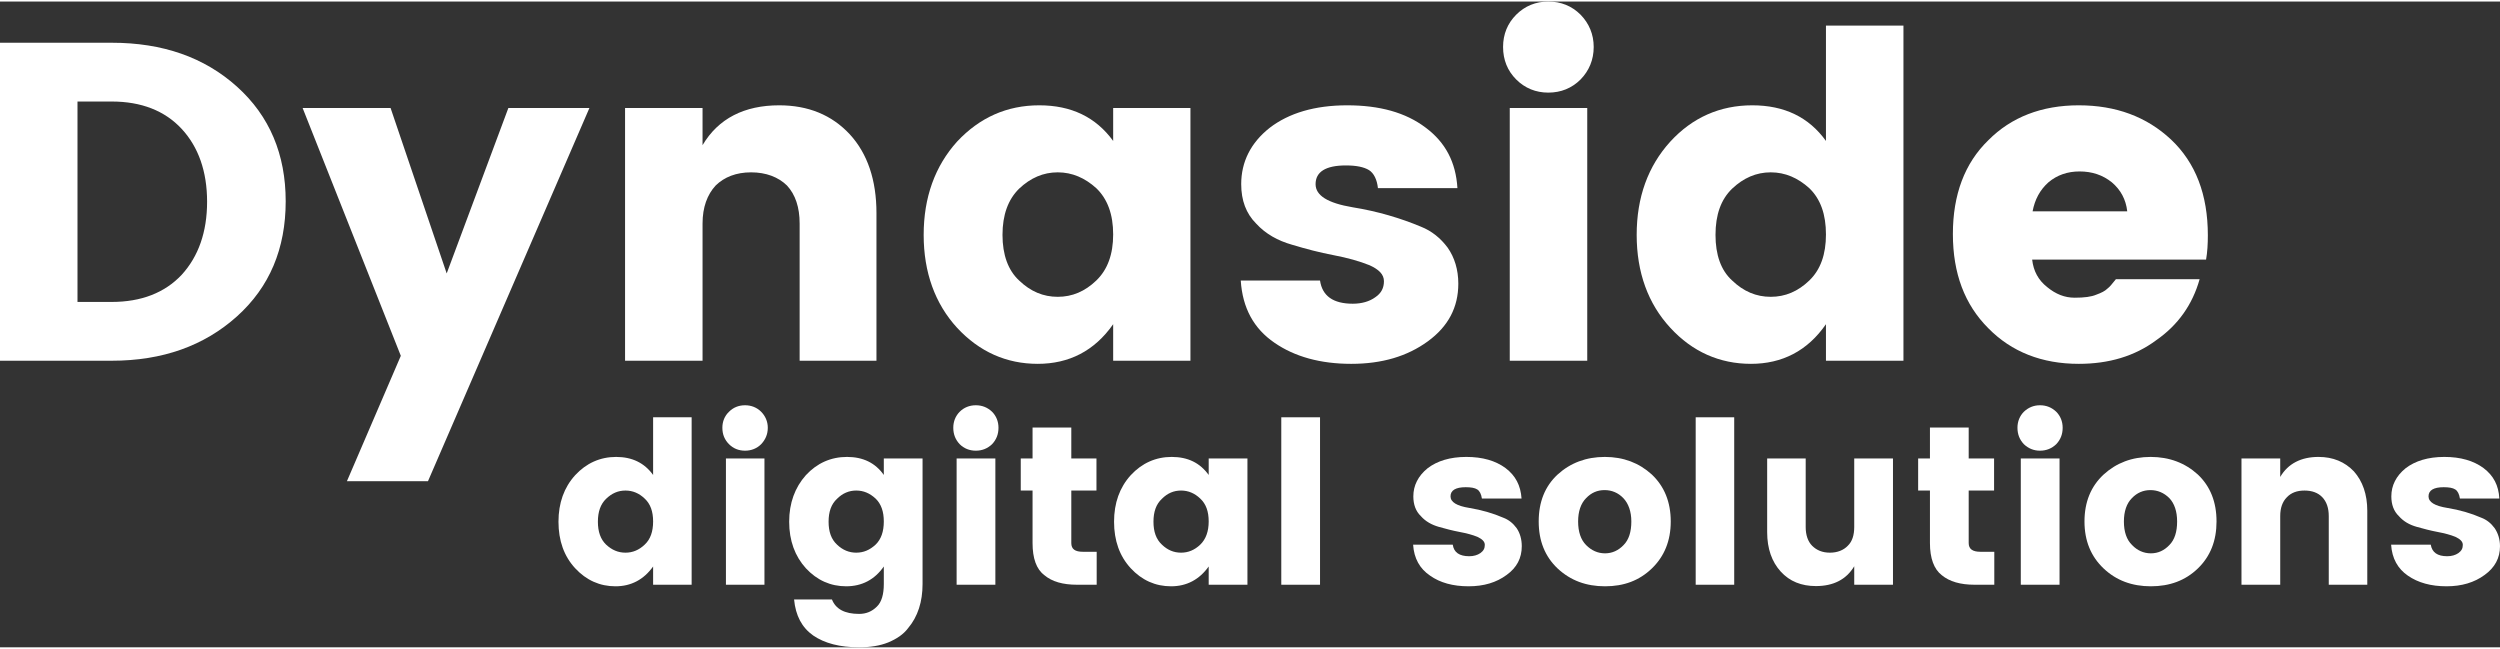
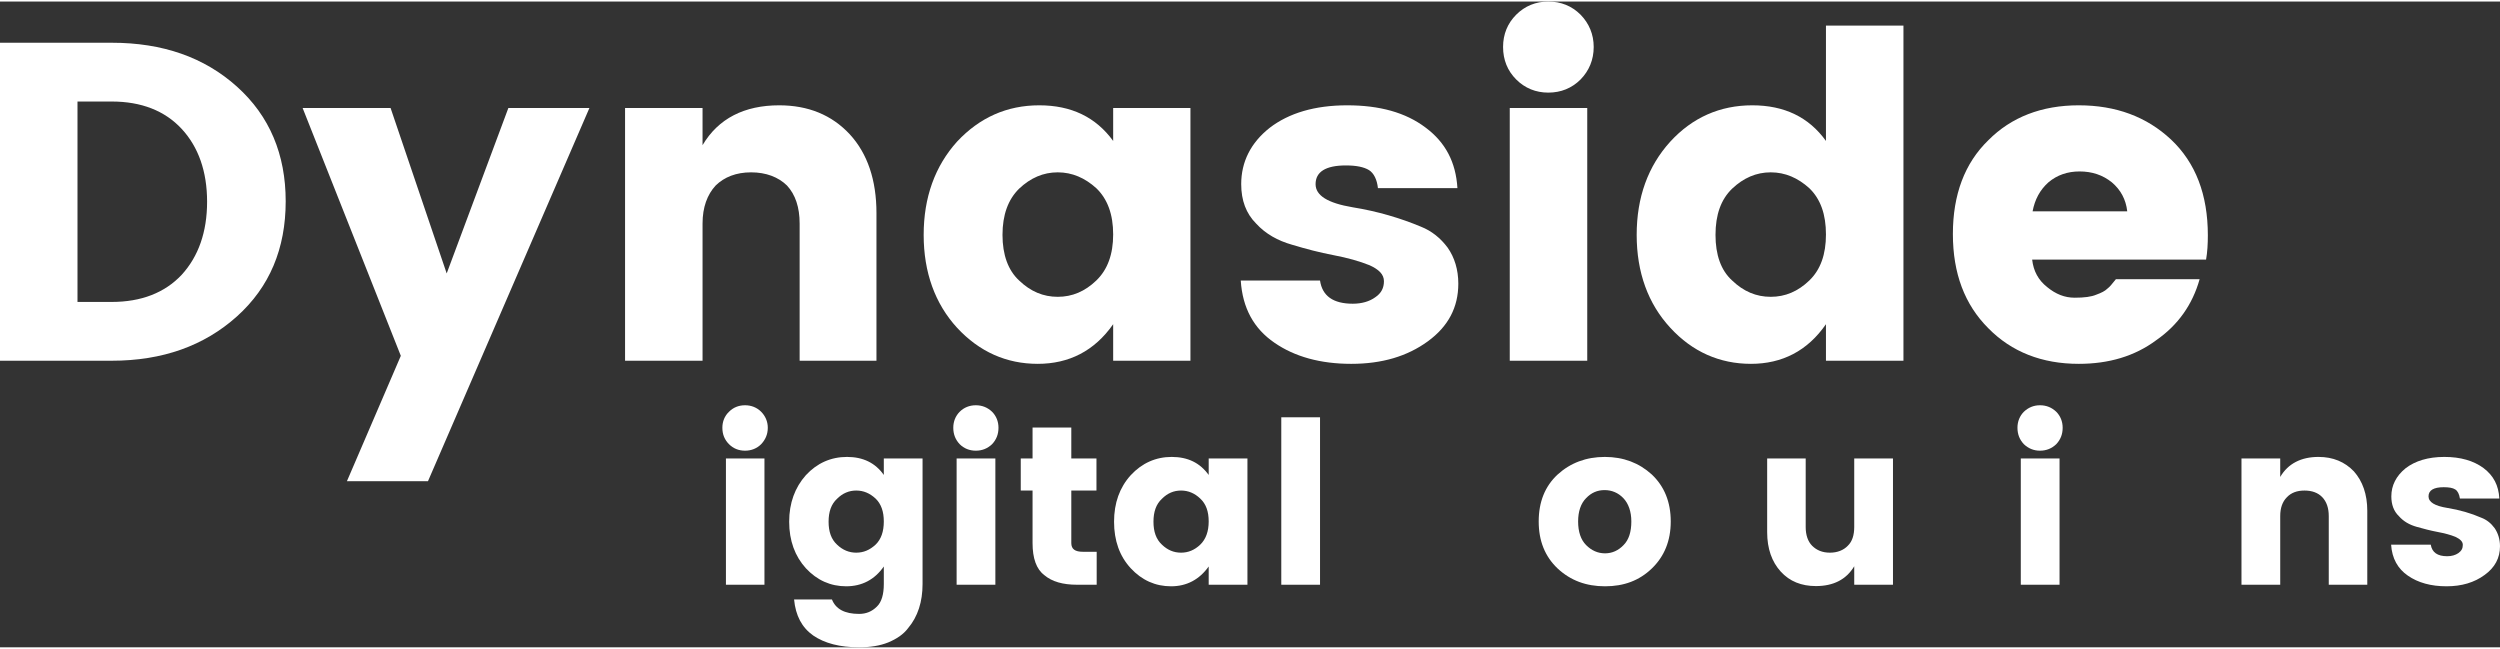
<svg xmlns="http://www.w3.org/2000/svg" xml:space="preserve" width="131px" height="34px" version="1.1" style="shape-rendering:geometricPrecision; text-rendering:geometricPrecision; image-rendering:optimizeQuality; fill-rule:evenodd; clip-rule:evenodd" viewBox="0 0 112.27 29">
  <rect x="0" y="0" width="112.27" height="29" fill="#333333" stroke="none" />
  <defs>
    <style type="text/css">
   
    .fil0 {fill:white;fill-rule:nonzero}
   
  </style>
  </defs>
  <g id="Katman_x0020_1">
    <path class="fil0" d="M3.48 13.49l1.54 0c1.32,0 2.38,-0.41 3.14,-1.22 0.75,-0.82 1.14,-1.92 1.14,-3.28 0,-1.36 -0.39,-2.46 -1.14,-3.27 -0.76,-0.82 -1.82,-1.23 -3.14,-1.23l-1.54 0 0 9 0 0zm1.54 -11.64c2.28,0 4.15,0.65 5.62,1.97 1.47,1.32 2.19,3.05 2.19,5.15 0,2.12 -0.72,3.85 -2.19,5.17 -1.47,1.32 -3.34,1.99 -5.62,1.99l-5.02 0 0 -14.28 5.02 0 0 0z" />
    <polygon id="_1" class="fil0" points="18,15.91 13.59,4.78 17.54,4.78 20.06,12.21 22.83,4.78 26.47,4.78 19.22,21.54 15.58,21.54 " />
    <path id="_2" class="fil0" d="M31.55 4.78l0 1.67c0.71,-1.2 1.88,-1.79 3.44,-1.79 1.3,0 2.36,0.43 3.17,1.3 0.8,0.87 1.2,2.06 1.2,3.54l0 6.63 -3.45 0 0 -6.16c0,-0.73 -0.19,-1.3 -0.57,-1.71 -0.39,-0.38 -0.94,-0.59 -1.61,-0.59 -0.67,0 -1.2,0.21 -1.59,0.59 -0.38,0.41 -0.59,0.98 -0.59,1.71l0 6.16 -3.48 0 0 -11.35 3.48 0 0 0z" />
    <path id="_3" class="fil0" d="M49.23 12.53c0.51,-0.49 0.76,-1.18 0.76,-2.07 0,-0.9 -0.25,-1.59 -0.76,-2.08 -0.51,-0.46 -1.08,-0.71 -1.73,-0.71 -0.65,0 -1.22,0.25 -1.73,0.73 -0.5,0.49 -0.75,1.18 -0.75,2.08 0,0.89 0.25,1.59 0.75,2.05 0.51,0.49 1.08,0.73 1.73,0.73 0.65,0 1.22,-0.24 1.73,-0.73zm-6.25 2.12c-0.99,-1.08 -1.5,-2.49 -1.5,-4.17 0,-1.69 0.51,-3.09 1.5,-4.19 1.01,-1.08 2.24,-1.63 3.69,-1.63 1.44,0 2.54,0.53 3.32,1.6l0 -1.48 3.47 0 0 11.35 -3.47 0 0 -1.64c-0.84,1.2 -1.98,1.78 -3.39,1.78 -1.4,0 -2.62,-0.54 -3.62,-1.62l0 0z" />
    <path id="_4" class="fil0" d="M55.74 8.2c0,-1 0.43,-1.86 1.28,-2.53 0.86,-0.66 2.02,-1.01 3.48,-1.01 1.45,0 2.62,0.32 3.52,1 0.9,0.67 1.36,1.56 1.43,2.72l-3.57 0c-0.04,-0.38 -0.18,-0.67 -0.4,-0.81 -0.23,-0.14 -0.57,-0.21 -1.04,-0.21 -0.91,0 -1.36,0.29 -1.36,0.84 0,0.51 0.54,0.85 1.67,1.04 1.12,0.18 2.15,0.49 3.06,0.87 0.48,0.19 0.88,0.51 1.2,0.94 0.31,0.44 0.48,0.99 0.48,1.62 0,1.06 -0.45,1.92 -1.37,2.59 -0.92,0.67 -2.05,1.01 -3.44,1.01 -1.38,0 -2.54,-0.32 -3.45,-0.95 -0.92,-0.63 -1.43,-1.55 -1.51,-2.79l3.56 0c0.1,0.69 0.59,1.04 1.47,1.04 0.4,0 0.75,-0.1 1.01,-0.29 0.27,-0.18 0.39,-0.42 0.39,-0.72 0,-0.31 -0.23,-0.53 -0.65,-0.72 -0.45,-0.18 -0.98,-0.33 -1.61,-0.45 -0.63,-0.12 -1.24,-0.28 -1.87,-0.47 -0.63,-0.18 -1.18,-0.48 -1.61,-0.95 -0.45,-0.45 -0.67,-1.04 -0.67,-1.77l0 0z" />
    <path id="_5" class="fil0" d="M70.98 3.5c-0.39,0.39 -0.88,0.59 -1.45,0.59 -0.56,0 -1.05,-0.2 -1.44,-0.59 -0.39,-0.39 -0.59,-0.88 -0.59,-1.46 0,-0.57 0.2,-1.06 0.59,-1.45 0.39,-0.39 0.88,-0.59 1.44,-0.59 0.57,0 1.06,0.2 1.45,0.59 0.38,0.39 0.59,0.88 0.59,1.45 0,0.58 -0.21,1.07 -0.59,1.46zm-3.18 12.63l0 -11.35 3.48 0 0 11.35 -3.48 0z" />
    <path id="_6" class="fil0" d="M81.25 12.53c0.51,-0.49 0.75,-1.18 0.75,-2.07 0,-0.9 -0.24,-1.59 -0.75,-2.08 -0.51,-0.46 -1.08,-0.71 -1.73,-0.71 -0.65,0 -1.22,0.25 -1.73,0.73 -0.51,0.49 -0.75,1.18 -0.75,2.08 0,0.89 0.24,1.59 0.75,2.05 0.51,0.49 1.08,0.73 1.73,0.73 0.65,0 1.22,-0.24 1.73,-0.73zm-6.24 2.12c-1,-1.08 -1.51,-2.49 -1.51,-4.17 0,-1.69 0.51,-3.09 1.51,-4.19 0.99,-1.08 2.23,-1.63 3.68,-1.63 1.44,0 2.54,0.53 3.31,1.6l0 -5.18 3.48 0 0 15.05 -3.48 0 0 -1.64c-0.83,1.2 -1.97,1.78 -3.37,1.78 -1.4,0 -2.63,-0.54 -3.62,-1.62l0 0z" />
    <path id="_7" class="fil0" d="M93.35 16.27c-1.64,0 -3.01,-0.53 -4.06,-1.6 -1.06,-1.06 -1.59,-2.46 -1.59,-4.23 0,-1.77 0.53,-3.18 1.59,-4.21 1.03,-1.04 2.4,-1.57 4.06,-1.57 1.67,0 3.05,0.51 4.15,1.54 1.1,1.04 1.65,2.47 1.65,4.3 0,0.38 -0.02,0.75 -0.08,1.09l-7.81 0c0.06,0.52 0.28,0.92 0.67,1.23 0.39,0.32 0.79,0.48 1.24,0.48 0.43,0 0.75,-0.04 0.98,-0.14 0.22,-0.08 0.38,-0.16 0.48,-0.26 0.11,-0.08 0.23,-0.23 0.39,-0.43l3.76 0c-0.32,1.14 -0.97,2.06 -1.95,2.74 -0.97,0.72 -2.13,1.06 -3.48,1.06l0 0zm2.18 -6.85c-0.06,-0.53 -0.29,-0.96 -0.69,-1.3 -0.41,-0.33 -0.89,-0.49 -1.45,-0.49 -0.54,0 -1.01,0.16 -1.4,0.49 -0.38,0.34 -0.61,0.77 -0.71,1.3l4.25 0z" />
-     <path class="fil0" d="M28.95 24.39c0.26,-0.24 0.38,-0.59 0.38,-1.04 0,-0.45 -0.12,-0.79 -0.38,-1.03 -0.25,-0.24 -0.54,-0.36 -0.86,-0.36 -0.33,0 -0.61,0.12 -0.87,0.37 -0.25,0.24 -0.37,0.58 -0.37,1.03 0,0.45 0.12,0.79 0.37,1.03 0.26,0.24 0.54,0.36 0.87,0.36 0.32,0 0.61,-0.12 0.86,-0.36zm-3.12 1.06c-0.5,-0.54 -0.75,-1.24 -0.75,-2.09 0,-0.84 0.25,-1.54 0.75,-2.09 0.5,-0.54 1.12,-0.82 1.84,-0.82 0.72,0 1.27,0.27 1.66,0.81l0 -2.59 1.73 0 0 7.52 -1.73 0 0 -0.82c-0.42,0.59 -0.99,0.89 -1.69,0.89 -0.7,0 -1.31,-0.27 -1.81,-0.81l0 0z" />
    <path id="_1_0" class="fil0" d="M34.18 19.88c-0.19,0.19 -0.44,0.29 -0.72,0.29 -0.29,0 -0.53,-0.1 -0.72,-0.29 -0.2,-0.2 -0.3,-0.44 -0.3,-0.74 0,-0.28 0.1,-0.53 0.3,-0.72 0.19,-0.19 0.43,-0.29 0.72,-0.29 0.28,0 0.53,0.1 0.72,0.29 0.19,0.19 0.3,0.44 0.3,0.72 0,0.3 -0.11,0.54 -0.3,0.74zm-1.58 6.31l0 -5.67 1.73 0 0 5.67 -1.73 0z" />
    <path id="_2_1" class="fil0" d="M36.19 25.45c-0.49,-0.54 -0.75,-1.24 -0.75,-2.09 0,-0.84 0.26,-1.54 0.75,-2.09 0.5,-0.54 1.12,-0.82 1.85,-0.82 0.72,0 1.27,0.27 1.65,0.81l0 -0.74 1.74 0 0 5.64c0,0.79 -0.21,1.46 -0.65,1.98 -0.21,0.28 -0.51,0.48 -0.89,0.64 -0.37,0.15 -0.81,0.22 -1.31,0.22 -0.86,0 -1.55,-0.18 -2.06,-0.53 -0.51,-0.36 -0.79,-0.89 -0.86,-1.62l1.7 0c0.17,0.43 0.57,0.65 1.22,0.65 0.32,0 0.58,-0.11 0.8,-0.33 0.21,-0.2 0.31,-0.55 0.31,-1.01l0 -0.79c-0.41,0.59 -0.98,0.89 -1.69,0.89 -0.7,0 -1.31,-0.27 -1.81,-0.81l0 0zm3.13 -1.06c0.25,-0.24 0.37,-0.59 0.37,-1.04 0,-0.45 -0.12,-0.79 -0.37,-1.03 -0.26,-0.24 -0.54,-0.36 -0.87,-0.36 -0.32,0 -0.61,0.12 -0.86,0.37 -0.26,0.24 -0.38,0.58 -0.38,1.03 0,0.45 0.12,0.79 0.38,1.03 0.25,0.24 0.54,0.36 0.86,0.36 0.33,0 0.61,-0.12 0.87,-0.36z" />
    <path id="_3_2" class="fil0" d="M44.55 19.88c-0.2,0.19 -0.44,0.29 -0.73,0.29 -0.28,0 -0.53,-0.1 -0.72,-0.29 -0.19,-0.2 -0.29,-0.44 -0.29,-0.74 0,-0.28 0.1,-0.53 0.29,-0.72 0.19,-0.19 0.44,-0.29 0.72,-0.29 0.29,0 0.53,0.1 0.73,0.29 0.19,0.19 0.29,0.44 0.29,0.72 0,0.3 -0.1,0.54 -0.29,0.74zm-1.59 6.31l0 -5.67 1.74 0 0 5.67 -1.74 0z" />
    <path id="_4_3" class="fil0" d="M48.63 24.71l0.62 0 0 1.48 -0.88 0c-0.64,0 -1.13,-0.14 -1.47,-0.43 -0.36,-0.27 -0.53,-0.76 -0.53,-1.44l0 -2.36 -0.53 0 0 -1.44 0.53 0 0 -1.39 1.74 0 0 1.39 1.13 0 0 1.44 -1.13 0 0 2.36c0,0.27 0.17,0.39 0.52,0.39l0 0z" />
    <path id="_5_4" class="fil0" d="M53.9 24.39c0.25,-0.24 0.38,-0.59 0.38,-1.04 0,-0.45 -0.12,-0.79 -0.38,-1.03 -0.25,-0.24 -0.54,-0.36 -0.86,-0.36 -0.33,0 -0.61,0.12 -0.86,0.37 -0.26,0.24 -0.38,0.58 -0.38,1.03 0,0.45 0.12,0.79 0.38,1.03 0.25,0.24 0.53,0.36 0.86,0.36 0.32,0 0.61,-0.12 0.86,-0.36zm-3.12 1.06c-0.5,-0.54 -0.75,-1.24 -0.75,-2.09 0,-0.84 0.25,-1.54 0.75,-2.09 0.5,-0.54 1.12,-0.82 1.84,-0.82 0.73,0 1.27,0.27 1.66,0.81l0 -0.74 1.74 0 0 5.67 -1.74 0 0 -0.82c-0.42,0.59 -0.99,0.89 -1.69,0.89 -0.7,0 -1.31,-0.27 -1.81,-0.81l0 0z" />
    <polygon id="_6_5" class="fil0" points="57.54,26.19 57.54,18.67 59.28,18.67 59.28,26.19 " />
-     <path id="_7_6" class="fil0" d="M63.47 22.22c0,-0.49 0.22,-0.92 0.64,-1.26 0.43,-0.33 1.01,-0.51 1.74,-0.51 0.73,0 1.31,0.17 1.76,0.5 0.45,0.34 0.68,0.78 0.72,1.37l-1.78 0c-0.03,-0.2 -0.1,-0.34 -0.21,-0.41 -0.11,-0.07 -0.28,-0.1 -0.52,-0.1 -0.45,0 -0.68,0.14 -0.68,0.41 0,0.26 0.28,0.43 0.84,0.52 0.55,0.09 1.07,0.24 1.53,0.44 0.24,0.09 0.44,0.25 0.6,0.47 0.15,0.22 0.23,0.5 0.23,0.81 0,0.53 -0.22,0.96 -0.68,1.29 -0.46,0.34 -1.02,0.51 -1.71,0.51 -0.7,0 -1.28,-0.16 -1.73,-0.48 -0.46,-0.31 -0.72,-0.77 -0.76,-1.39l1.78 0c0.05,0.35 0.3,0.52 0.74,0.52 0.2,0 0.37,-0.05 0.5,-0.14 0.14,-0.1 0.2,-0.21 0.2,-0.37 0,-0.15 -0.12,-0.26 -0.33,-0.36 -0.22,-0.09 -0.48,-0.16 -0.8,-0.22 -0.32,-0.06 -0.62,-0.14 -0.94,-0.23 -0.31,-0.09 -0.59,-0.24 -0.8,-0.48 -0.23,-0.22 -0.34,-0.52 -0.34,-0.89l0 0z" />
    <path id="_8" class="fil0" d="M72.91 24.41c0.24,-0.24 0.35,-0.6 0.35,-1.06 0,-0.45 -0.13,-0.81 -0.36,-1.05 -0.23,-0.24 -0.52,-0.36 -0.84,-0.36 -0.33,0 -0.6,0.12 -0.83,0.36 -0.24,0.24 -0.36,0.6 -0.36,1.05 0,0.46 0.12,0.82 0.36,1.06 0.24,0.24 0.52,0.37 0.85,0.37 0.32,0 0.6,-0.13 0.83,-0.37zm-2.96 1.05c-0.57,-0.54 -0.85,-1.24 -0.85,-2.11 0,-0.88 0.28,-1.58 0.85,-2.11 0.57,-0.52 1.28,-0.79 2.12,-0.79 0.84,0 1.54,0.27 2.11,0.79 0.56,0.53 0.85,1.23 0.85,2.11 0,0.87 -0.29,1.57 -0.85,2.11 -0.56,0.54 -1.25,0.8 -2.1,0.8 -0.85,0 -1.55,-0.26 -2.13,-0.8z" />
-     <polygon id="_9" class="fil0" points="76.15,26.19 76.15,18.67 77.88,18.67 77.88,26.19 " />
    <path id="_10" class="fil0" d="M83.27 20.52l1.74 0 0 5.67 -1.74 0 0 -0.83c-0.36,0.6 -0.94,0.89 -1.72,0.89 -0.65,0 -1.18,-0.21 -1.58,-0.65 -0.4,-0.44 -0.61,-1.03 -0.61,-1.77l0 -3.31 1.73 0 0 3.08c0,0.36 0.1,0.65 0.29,0.84 0.2,0.2 0.46,0.31 0.8,0.31 0.33,0 0.61,-0.11 0.8,-0.31 0.2,-0.19 0.29,-0.48 0.29,-0.84l0 -3.08 0 0z" />
-     <path id="_11" class="fil0" d="M88.94 24.71l0.62 0 0 1.48 -0.88 0c-0.64,0 -1.13,-0.14 -1.48,-0.43 -0.35,-0.27 -0.53,-0.76 -0.53,-1.44l0 -2.36 -0.53 0 0 -1.44 0.53 0 0 -1.39 1.74 0 0 1.39 1.14 0 0 1.44 -1.14 0 0 2.36c0,0.27 0.18,0.39 0.53,0.39l0 0z" />
    <path id="_12" class="fil0" d="M92.34 19.88c-0.2,0.19 -0.44,0.29 -0.73,0.29 -0.28,0 -0.52,-0.1 -0.72,-0.29 -0.19,-0.2 -0.29,-0.44 -0.29,-0.74 0,-0.28 0.1,-0.53 0.29,-0.72 0.2,-0.19 0.44,-0.29 0.72,-0.29 0.29,0 0.53,0.1 0.73,0.29 0.19,0.19 0.29,0.44 0.29,0.72 0,0.3 -0.1,0.54 -0.29,0.74zm-1.59 6.31l0 -5.67 1.74 0 0 5.67 -1.74 0z" />
-     <path id="_13" class="fil0" d="M97.42 24.41c0.24,-0.24 0.35,-0.6 0.35,-1.06 0,-0.45 -0.12,-0.81 -0.35,-1.05 -0.24,-0.24 -0.53,-0.36 -0.85,-0.36 -0.32,0 -0.6,0.12 -0.83,0.36 -0.24,0.24 -0.36,0.6 -0.36,1.05 0,0.46 0.12,0.82 0.37,1.06 0.23,0.24 0.52,0.37 0.84,0.37 0.33,0 0.6,-0.13 0.83,-0.37l0 0zm-2.95 1.05c-0.57,-0.54 -0.86,-1.24 -0.86,-2.11 0,-0.88 0.29,-1.58 0.86,-2.11 0.57,-0.52 1.27,-0.79 2.11,-0.79 0.84,0 1.55,0.27 2.12,0.79 0.56,0.53 0.84,1.23 0.84,2.11 0,0.87 -0.28,1.57 -0.84,2.11 -0.56,0.54 -1.26,0.8 -2.11,0.8 -0.84,0 -1.55,-0.26 -2.12,-0.8z" />
    <path id="_14" class="fil0" d="M102.4 20.52l0 0.83c0.35,-0.6 0.94,-0.9 1.72,-0.9 0.65,0 1.18,0.22 1.59,0.65 0.39,0.44 0.6,1.03 0.6,1.77l0 3.32 -1.73 0 0 -3.08c0,-0.37 -0.1,-0.65 -0.29,-0.85 -0.19,-0.2 -0.46,-0.3 -0.8,-0.3 -0.34,0 -0.6,0.1 -0.79,0.3 -0.2,0.2 -0.3,0.48 -0.3,0.85l0 3.08 -1.74 0 0 -5.67 1.74 0 0 0z" />
    <path id="_15" class="fil0" d="M107.39 22.22c0,-0.49 0.22,-0.92 0.64,-1.26 0.43,-0.33 1.01,-0.51 1.74,-0.51 0.73,0 1.31,0.17 1.76,0.5 0.45,0.34 0.68,0.78 0.71,1.37l-1.77 0c-0.03,-0.2 -0.1,-0.34 -0.21,-0.41 -0.11,-0.07 -0.28,-0.1 -0.52,-0.1 -0.45,0 -0.68,0.14 -0.68,0.41 0,0.26 0.28,0.43 0.84,0.52 0.56,0.09 1.07,0.24 1.53,0.44 0.24,0.09 0.44,0.25 0.6,0.47 0.15,0.22 0.24,0.5 0.24,0.81 0,0.53 -0.23,0.96 -0.69,1.29 -0.46,0.34 -1.03,0.51 -1.71,0.51 -0.7,0 -1.28,-0.16 -1.74,-0.48 -0.45,-0.31 -0.71,-0.77 -0.75,-1.39l1.78 0c0.06,0.35 0.3,0.52 0.74,0.52 0.2,0 0.37,-0.05 0.5,-0.14 0.14,-0.1 0.2,-0.21 0.2,-0.37 0,-0.15 -0.12,-0.26 -0.33,-0.36 -0.22,-0.09 -0.48,-0.16 -0.8,-0.22 -0.32,-0.06 -0.62,-0.14 -0.94,-0.23 -0.32,-0.09 -0.59,-0.24 -0.8,-0.48 -0.23,-0.22 -0.34,-0.52 -0.34,-0.89l0 0z" />
  </g>
</svg>